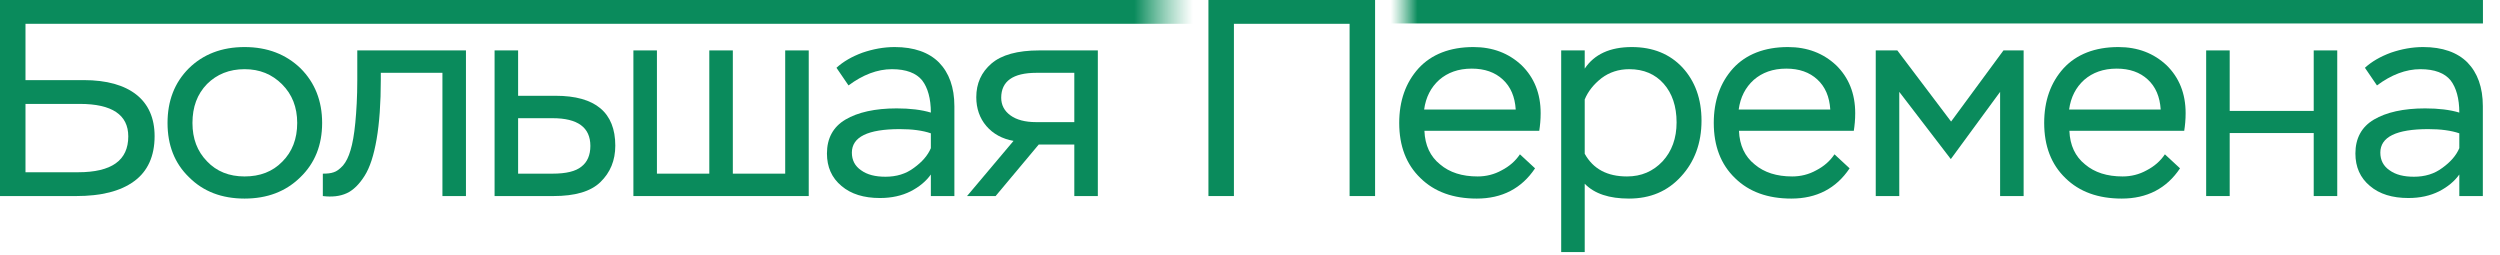
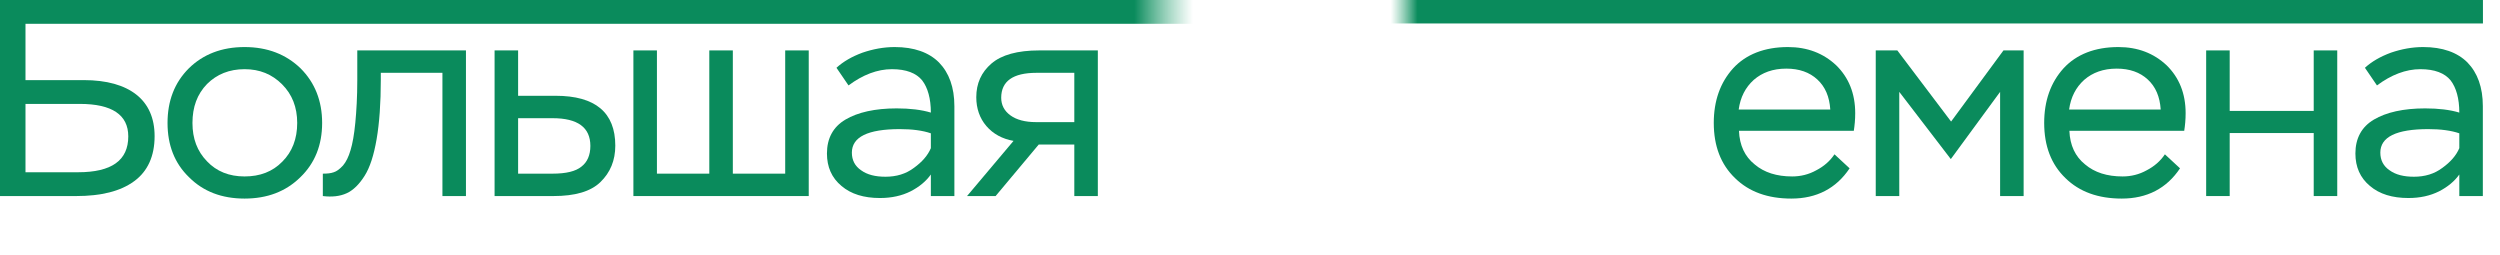
<svg xmlns="http://www.w3.org/2000/svg" width="893" height="91" viewBox="0 0 893 91" fill="none">
  <path d="M426.123 0V8.504H9.104V28.613H29.913C38.117 28.613 44.42 30.413 48.722 33.815C53.024 37.217 55.225 42.219 55.225 48.622C55.225 55.825 52.724 61.227 47.921 64.729C43.019 68.33 36.116 70.031 27.212 70.031H0V0H426.123ZM28.513 37.117H9.104V61.527H27.912C39.818 61.527 45.82 57.325 45.82 48.722C45.82 41.018 40.018 37.117 28.513 37.117Z" fill="url(#paint0_linear_3200_5068)" />
  <path d="M59.842 43.919C59.842 36.016 62.343 29.513 67.446 24.411C72.548 19.409 79.151 16.808 87.355 16.808C95.558 16.808 102.161 19.409 107.363 24.411C112.466 29.513 115.067 36.016 115.067 43.919C115.067 51.823 112.466 58.326 107.263 63.328C102.061 68.43 95.458 70.932 87.355 70.932C79.251 70.932 72.648 68.43 67.546 63.328C62.343 58.326 59.842 51.823 59.842 43.919ZM68.746 43.919C68.746 49.522 70.447 54.024 73.948 57.626C77.35 61.227 81.852 63.028 87.355 63.028C92.857 63.028 97.359 61.327 100.86 57.726C104.362 54.224 106.163 49.622 106.163 43.919C106.163 38.317 104.362 33.715 100.76 30.113C97.159 26.512 92.757 24.711 87.355 24.711C81.952 24.711 77.45 26.512 73.948 30.013C70.447 33.615 68.746 38.217 68.746 43.919Z" fill="url(#paint1_linear_3200_5068)" />
  <path d="M158.035 70.031V26.012H136.025V28.413C136.025 36.816 135.525 43.919 134.525 49.722C133.524 55.525 132.124 59.827 130.223 62.828C128.322 65.829 126.221 67.93 123.82 69.031C121.419 70.131 118.518 70.431 115.316 70.031V62.028C116.817 62.028 118.117 61.928 119.218 61.527C120.218 61.227 121.319 60.427 122.519 59.126C123.62 57.826 124.52 56.025 125.221 53.624C125.921 51.323 126.521 48.021 126.921 43.819C127.321 39.618 127.622 34.615 127.622 28.713V18.008H166.439V70.031H158.035Z" fill="url(#paint2_linear_3200_5068)" />
  <path d="M176.665 70.031V18.008H185.069V34.215H198.475C212.681 34.215 219.784 40.218 219.784 52.023C219.784 57.325 217.984 61.627 214.482 65.029C210.981 68.43 205.378 70.031 197.675 70.031H176.665ZM197.375 42.219H185.069V62.028H197.375C202.177 62.028 205.578 61.227 207.679 59.526C209.78 57.926 210.881 55.425 210.881 52.123C210.881 45.52 206.379 42.219 197.375 42.219Z" fill="url(#paint3_linear_3200_5068)" />
  <path d="M226.25 70.031V18.008H234.654V62.028H253.362V18.008H261.766V62.028H280.474V18.008H288.878V70.031H226.25Z" fill="url(#paint4_linear_3200_5068)" />
  <path d="M303.089 30.514L298.787 24.211C301.188 22.01 304.289 20.209 308.091 18.808C311.893 17.508 315.694 16.808 319.596 16.808C326.499 16.808 331.801 18.708 335.403 22.31C339.005 26.012 340.906 31.214 340.906 37.917V70.031H332.502V62.328C330.801 64.729 328.4 66.73 325.299 68.33C322.097 69.931 318.496 70.731 314.294 70.731C308.591 70.731 303.989 69.331 300.588 66.43C297.086 63.528 295.385 59.627 295.385 54.824C295.385 49.422 297.586 45.32 301.988 42.719C306.39 40.118 312.493 38.717 320.296 38.717C325.099 38.717 329.2 39.217 332.502 40.218C332.502 35.216 331.401 31.314 329.4 28.713C327.299 26.112 323.698 24.711 318.596 24.711C313.393 24.711 308.191 26.712 303.089 30.514ZM316.295 63.128C320.196 63.128 323.598 62.128 326.499 59.927C329.4 57.826 331.401 55.525 332.502 52.924V47.621C329.601 46.621 325.899 46.12 321.397 46.12C309.992 46.12 304.289 48.922 304.289 54.524C304.289 57.225 305.39 59.326 307.591 60.827C309.792 62.428 312.693 63.128 316.295 63.128Z" fill="url(#paint5_linear_3200_5068)" />
  <path d="M371.237 18.008H392.146V70.031H383.743V51.623H371.037L355.63 70.031H345.426L362.033 50.322C358.031 49.622 354.73 47.821 352.329 45.02C349.928 42.219 348.727 38.717 348.727 34.715C348.727 29.813 350.528 25.811 354.129 22.71C357.731 19.609 363.434 18.008 371.237 18.008ZM357.631 34.916C357.631 37.517 358.731 39.618 360.932 41.218C363.133 42.819 366.235 43.619 370.036 43.619H383.743V26.012H370.237C361.833 26.012 357.631 29.013 357.631 34.916Z" fill="url(#paint6_linear_3200_5068)" />
-   <path d="M482.075 70.031V8.504H440.756V70.031H431.652V0H491.179V70.031H482.075Z" fill="#0A8B5C" />
-   <path d="M542.918 55.124L548.321 60.127C543.518 67.33 536.515 70.932 527.511 70.932C519.108 70.932 512.405 68.531 507.402 63.628C502.3 58.726 499.799 52.123 499.799 43.919C499.799 36.016 502.1 29.513 506.702 24.411C511.304 19.409 517.907 16.808 526.311 16.808C533.214 16.808 538.916 19.009 543.519 23.31C548.021 27.712 550.321 33.415 550.321 40.418C550.321 42.719 550.121 44.82 549.821 46.721H508.803C509.003 51.923 510.904 55.925 514.406 58.726C517.807 61.627 522.309 63.028 527.812 63.028C530.813 63.028 533.714 62.328 536.415 60.827C539.117 59.426 541.318 57.526 542.918 55.124ZM525.711 24.511C520.908 24.511 517.107 25.912 514.105 28.513C511.104 31.214 509.303 34.715 508.703 39.117H541.418C541.117 34.515 539.617 31.014 536.816 28.413C534.014 25.811 530.313 24.511 525.711 24.511Z" fill="#0A8B5C" />
-   <path d="M557.658 90.04V18.008H566.062V24.511C569.464 19.409 575.066 16.808 582.87 16.808C590.473 16.808 596.476 19.309 600.978 24.111C605.48 29.013 607.781 35.316 607.781 43.119C607.781 51.123 605.28 57.826 600.477 63.028C595.675 68.33 589.473 70.932 581.869 70.932C574.866 70.932 569.564 69.231 566.062 65.629V90.04H557.658ZM581.969 24.711C578.168 24.711 574.866 25.811 572.065 27.912C569.264 30.113 567.263 32.614 566.062 35.516V54.924C569.063 60.327 574.066 63.028 581.169 63.028C586.271 63.028 590.473 61.227 593.874 57.626C597.176 54.024 598.877 49.422 598.877 43.719C598.877 37.917 597.276 33.315 594.275 29.913C591.273 26.512 587.172 24.711 581.969 24.711Z" fill="#0A8B5C" />
  <path d="M655.277 55.124L660.679 60.127C655.877 67.33 648.874 70.932 639.87 70.932C631.466 70.932 624.763 68.531 619.761 63.628C614.659 58.726 612.158 52.123 612.158 43.919C612.158 36.016 614.459 29.513 619.061 24.411C623.663 19.409 630.266 16.808 638.669 16.808C645.573 16.808 651.275 19.009 655.877 23.31C660.379 27.712 662.68 33.415 662.68 40.418C662.68 42.719 662.48 44.82 662.18 46.721H621.162C621.362 51.923 623.263 55.925 626.764 58.726C630.166 61.627 634.668 63.028 640.17 63.028C643.171 63.028 646.073 62.328 648.774 60.827C651.475 59.426 653.676 57.526 655.277 55.124ZM638.069 24.511C633.267 24.511 629.465 25.912 626.464 28.513C623.463 31.214 621.662 34.715 621.062 39.117H653.776C653.476 34.515 651.975 31.014 649.174 28.413C646.373 25.811 642.671 24.511 638.069 24.511Z" fill="#0A8B5C" />
  <path d="M670.017 70.031V18.008H677.72L696.929 43.419L715.637 18.008H722.84V70.031H714.437V32.815L696.829 56.825L678.421 32.815V70.031H670.017Z" fill="#0A8B5C" />
  <path d="M773.302 55.124L778.704 60.127C773.902 67.33 766.899 70.932 757.895 70.932C749.491 70.932 742.788 68.531 737.786 63.628C732.684 58.726 730.183 52.123 730.183 43.919C730.183 36.016 732.484 29.513 737.086 24.411C741.688 19.409 748.291 16.808 756.695 16.808C763.598 16.808 769.3 19.009 773.902 23.31C778.404 27.712 780.705 33.415 780.705 40.418C780.705 42.719 780.505 44.82 780.205 46.721H739.187C739.387 51.923 741.288 55.925 744.789 58.726C748.191 61.627 752.693 63.028 758.195 63.028C761.197 63.028 764.098 62.328 766.799 60.827C769.5 59.426 771.701 57.526 773.302 55.124ZM756.094 24.511C751.292 24.511 747.49 25.912 744.489 28.513C741.488 31.214 739.687 34.715 739.087 39.117H771.801C771.501 34.515 770 31.014 767.199 28.413C764.398 25.811 760.696 24.511 756.094 24.511Z" fill="#0A8B5C" />
  <path d="M826.459 70.031V47.521H796.446V70.031H788.042V18.008H796.446V39.618H826.459V18.008H834.863V70.031H826.459Z" fill="#0A8B5C" />
  <path d="M849.054 30.514L844.752 24.211C847.153 22.01 850.254 20.209 854.056 18.808C857.858 17.508 861.659 16.808 865.561 16.808C872.464 16.808 877.766 18.708 881.368 22.31C884.97 26.012 886.87 31.214 886.87 37.917V70.031H878.467V62.328C876.766 64.729 874.365 66.73 871.264 68.33C868.062 69.931 864.46 70.731 860.259 70.731C854.556 70.731 849.954 69.331 846.553 66.43C843.051 63.528 841.35 59.627 841.35 54.824C841.35 49.422 843.551 45.32 847.953 42.719C852.355 40.118 858.458 38.717 866.261 38.717C871.063 38.717 875.165 39.217 878.467 40.218C878.467 35.216 877.366 31.314 875.365 28.713C873.264 26.112 869.663 24.711 864.561 24.711C859.358 24.711 854.156 26.712 849.054 30.514ZM862.259 63.128C866.161 63.128 869.563 62.128 872.464 59.927C875.365 57.826 877.366 55.525 878.467 52.924V47.621C875.565 46.621 871.864 46.12 867.362 46.12C855.957 46.12 850.254 48.922 850.254 54.524C850.254 57.225 851.355 59.326 853.556 60.827C855.757 62.428 858.658 63.128 862.259 63.128Z" fill="#0A8B5C" />
  <path d="M496.79 0V8.381L886.906 8.381V0H496.79Z" fill="url(#paint7_linear_3200_5068)" />
  <defs>
    <linearGradient id="paint0_linear_3200_5068" x1="405.182" y1="41.685" x2="426.123" y2="41.685" gradientUnits="userSpaceOnUse">
      <stop stop-color="#0A8B5C" />
      <stop offset="1" stop-color="#36AA7B" stop-opacity="0" />
    </linearGradient>
    <linearGradient id="paint1_linear_3200_5068" x1="405.182" y1="41.685" x2="426.123" y2="41.685" gradientUnits="userSpaceOnUse">
      <stop stop-color="#0A8B5C" />
      <stop offset="1" stop-color="#36AA7B" stop-opacity="0" />
    </linearGradient>
    <linearGradient id="paint2_linear_3200_5068" x1="405.182" y1="41.685" x2="426.123" y2="41.685" gradientUnits="userSpaceOnUse">
      <stop stop-color="#0A8B5C" />
      <stop offset="1" stop-color="#36AA7B" stop-opacity="0" />
    </linearGradient>
    <linearGradient id="paint3_linear_3200_5068" x1="405.182" y1="41.685" x2="426.123" y2="41.685" gradientUnits="userSpaceOnUse">
      <stop stop-color="#0A8B5C" />
      <stop offset="1" stop-color="#36AA7B" stop-opacity="0" />
    </linearGradient>
    <linearGradient id="paint4_linear_3200_5068" x1="405.182" y1="41.685" x2="426.123" y2="41.685" gradientUnits="userSpaceOnUse">
      <stop stop-color="#0A8B5C" />
      <stop offset="1" stop-color="#36AA7B" stop-opacity="0" />
    </linearGradient>
    <linearGradient id="paint5_linear_3200_5068" x1="405.182" y1="41.685" x2="426.123" y2="41.685" gradientUnits="userSpaceOnUse">
      <stop stop-color="#0A8B5C" />
      <stop offset="1" stop-color="#36AA7B" stop-opacity="0" />
    </linearGradient>
    <linearGradient id="paint6_linear_3200_5068" x1="405.182" y1="41.685" x2="426.123" y2="41.685" gradientUnits="userSpaceOnUse">
      <stop stop-color="#0A8B5C" />
      <stop offset="1" stop-color="#36AA7B" stop-opacity="0" />
    </linearGradient>
    <linearGradient id="paint7_linear_3200_5068" x1="506.368" y1="4.926" x2="496.79" y2="4.926" gradientUnits="userSpaceOnUse">
      <stop stop-color="#0A8B5C" />
      <stop offset="1" stop-color="#36AA7B" stop-opacity="0" />
    </linearGradient>
  </defs>
</svg>